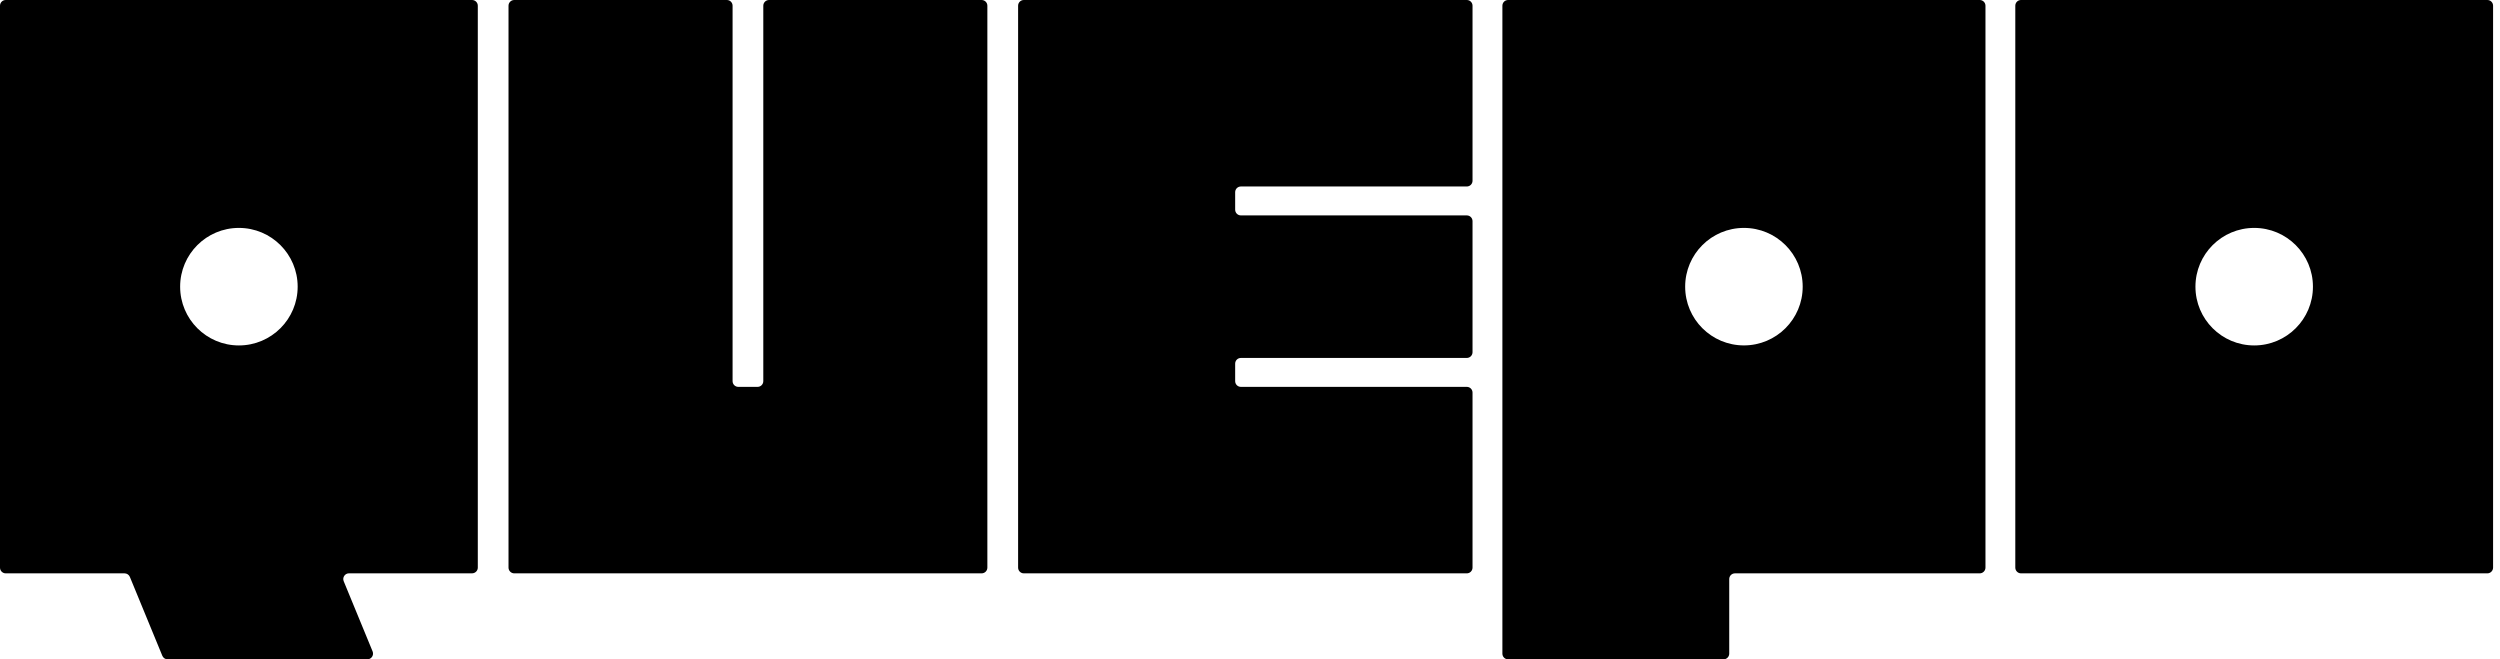
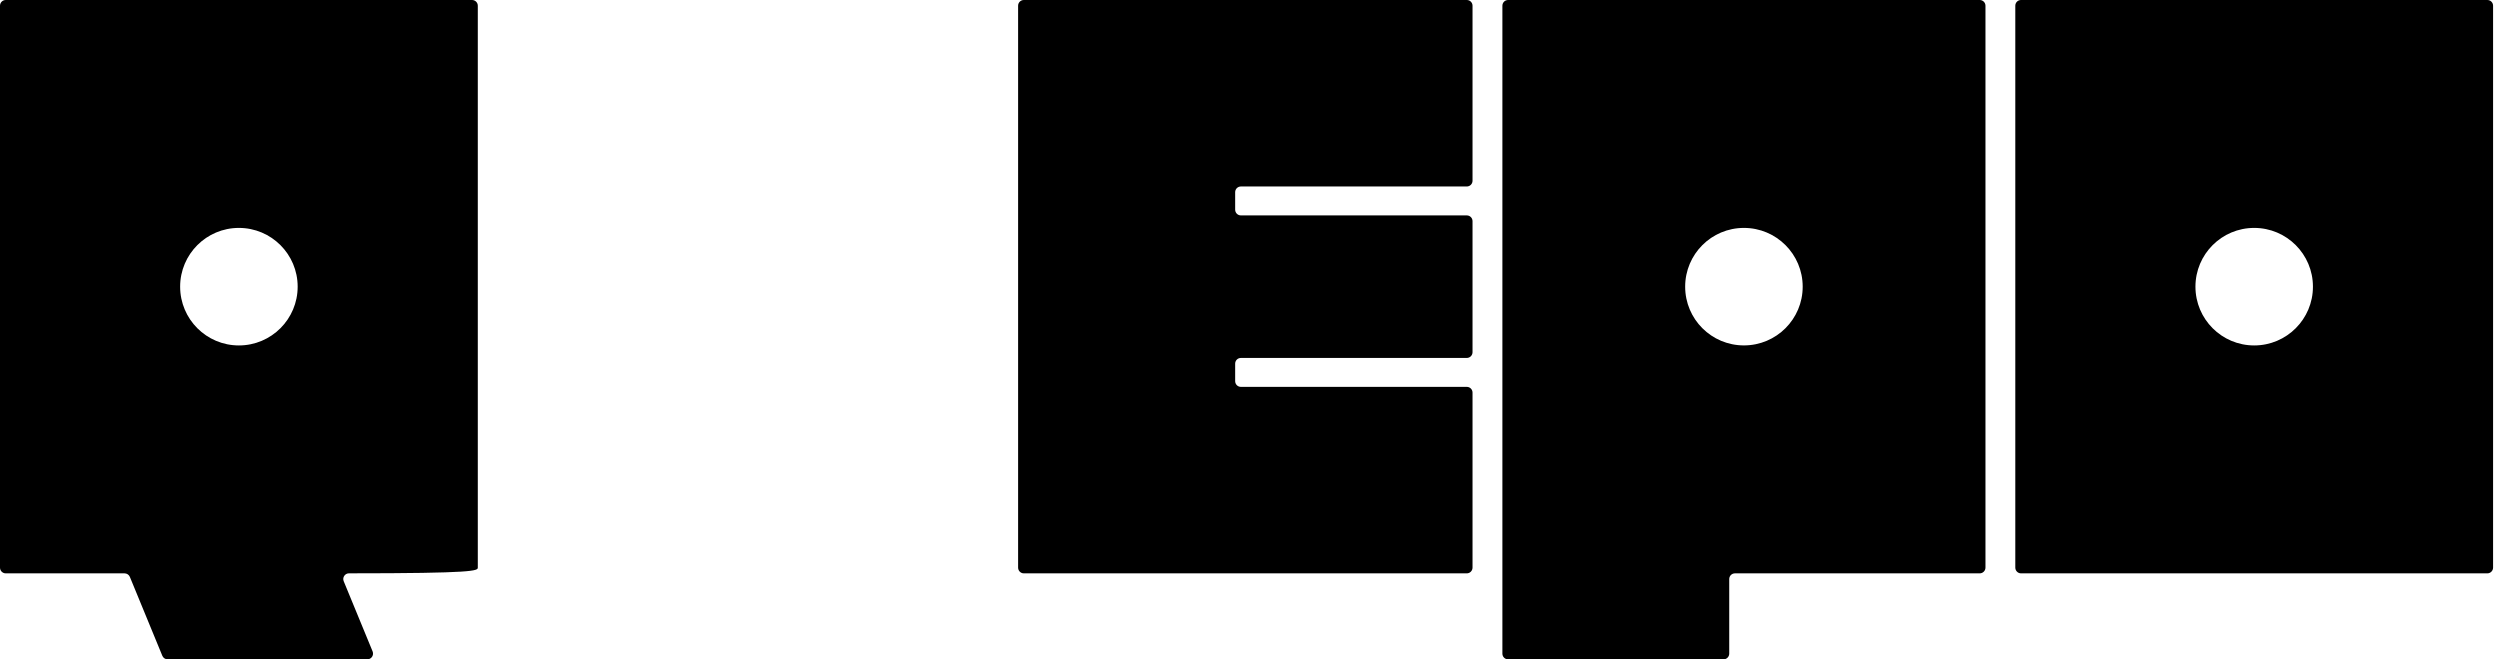
<svg xmlns="http://www.w3.org/2000/svg" width="91" height="24" viewBox="0 0 91 24" fill="none">
  <g clip-path="url(#clip0_3882_1335)">
-     <path d="M27.576 14.082H26.874C26.759 14.082 26.666 13.989 26.666 13.873V0.208C26.666 0.093 26.573 0 26.457 0H18.719C18.604 0 18.51 0.093 18.51 0.208V20.661C18.51 20.776 18.604 20.87 18.719 20.87H35.731C35.847 20.87 35.94 20.776 35.94 20.661V0.208C35.94 0.093 35.847 0 35.731 0H27.993C27.878 0 27.784 0.093 27.784 0.208V13.873C27.784 13.989 27.691 14.082 27.576 14.082H27.576Z" fill="black" />
    <path d="M37.059 0.208V20.661C37.059 20.776 37.152 20.87 37.267 20.87H53.392C53.507 20.87 53.6 20.776 53.6 20.661V14.29C53.6 14.175 53.507 14.082 53.392 14.082H45.168C45.053 14.082 44.96 13.989 44.96 13.873V13.237C44.96 13.122 45.053 13.029 45.168 13.029H53.392C53.507 13.029 53.6 12.935 53.6 12.82V8.049C53.6 7.934 53.507 7.841 53.392 7.841H45.168C45.053 7.841 44.96 7.748 44.96 7.632V6.996C44.96 6.881 45.053 6.788 45.168 6.788H53.392C53.507 6.788 53.6 6.695 53.6 6.58V0.208C53.6 0.093 53.507 0 53.392 0H37.267C37.152 0 37.059 0.093 37.059 0.208Z" fill="black" />
-     <path d="M0.208 20.87H4.534C4.618 20.87 4.694 20.921 4.727 20.999L5.909 23.871C5.942 23.949 6.017 24 6.102 24H13.37C13.518 24 13.619 23.849 13.563 23.712L12.511 21.157C12.454 21.02 12.555 20.869 12.703 20.869H17.183C17.298 20.869 17.392 20.776 17.392 20.661V0.208C17.392 0.093 17.298 0 17.183 0H0.208C0.093 0 0 0.093 0 0.208V20.661C0 20.776 0.093 20.87 0.208 20.87ZM8.696 8.296C9.877 8.296 10.835 9.254 10.835 10.435C10.835 11.616 9.877 12.574 8.696 12.574C7.514 12.574 6.557 11.616 6.557 10.435C6.557 9.254 7.514 8.296 8.696 8.296Z" fill="black" />
+     <path d="M0.208 20.87H4.534C4.618 20.87 4.694 20.921 4.727 20.999L5.909 23.871C5.942 23.949 6.017 24 6.102 24H13.37C13.518 24 13.619 23.849 13.563 23.712L12.511 21.157C12.454 21.02 12.555 20.869 12.703 20.869C17.298 20.869 17.392 20.776 17.392 20.661V0.208C17.392 0.093 17.298 0 17.183 0H0.208C0.093 0 0 0.093 0 0.208V20.661C0 20.776 0.093 20.87 0.208 20.87ZM8.696 8.296C9.877 8.296 10.835 9.254 10.835 10.435C10.835 11.616 9.877 12.574 8.696 12.574C7.514 12.574 6.557 11.616 6.557 10.435C6.557 9.254 7.514 8.296 8.696 8.296Z" fill="black" />
    <path d="M54.895 24H62.735C62.851 24 62.944 23.907 62.944 23.792V21.078C62.944 20.963 63.037 20.87 63.152 20.87H72.062C72.177 20.87 72.271 20.776 72.271 20.661V0.208C72.271 0.093 72.177 0 72.062 0H54.895C54.78 0 54.687 0.093 54.687 0.208V23.792C54.687 23.907 54.78 24 54.895 24ZM63.479 8.296C64.66 8.296 65.618 9.253 65.618 10.435C65.618 11.616 64.66 12.573 63.479 12.573C62.297 12.573 61.34 11.616 61.34 10.435C61.34 9.253 62.297 8.296 63.479 8.296Z" fill="black" />
    <path d="M73.357 0.208V20.661C73.357 20.776 73.45 20.87 73.565 20.87H90.54C90.655 20.87 90.748 20.776 90.748 20.661V0.208C90.748 0.093 90.655 0 90.54 0H73.565C73.45 0 73.357 0.093 73.357 0.208ZM82.053 8.296C83.234 8.296 84.191 9.254 84.191 10.435C84.191 11.616 83.234 12.574 82.053 12.574C80.871 12.574 79.914 11.616 79.914 10.435C79.914 9.254 80.871 8.296 82.053 8.296Z" fill="black" />
  </g>
  <defs>
    <clipPath id="clip0_3882_1335">
      <rect width="90.748" height="24" fill="white" />
    </clipPath>
  </defs>
</svg>